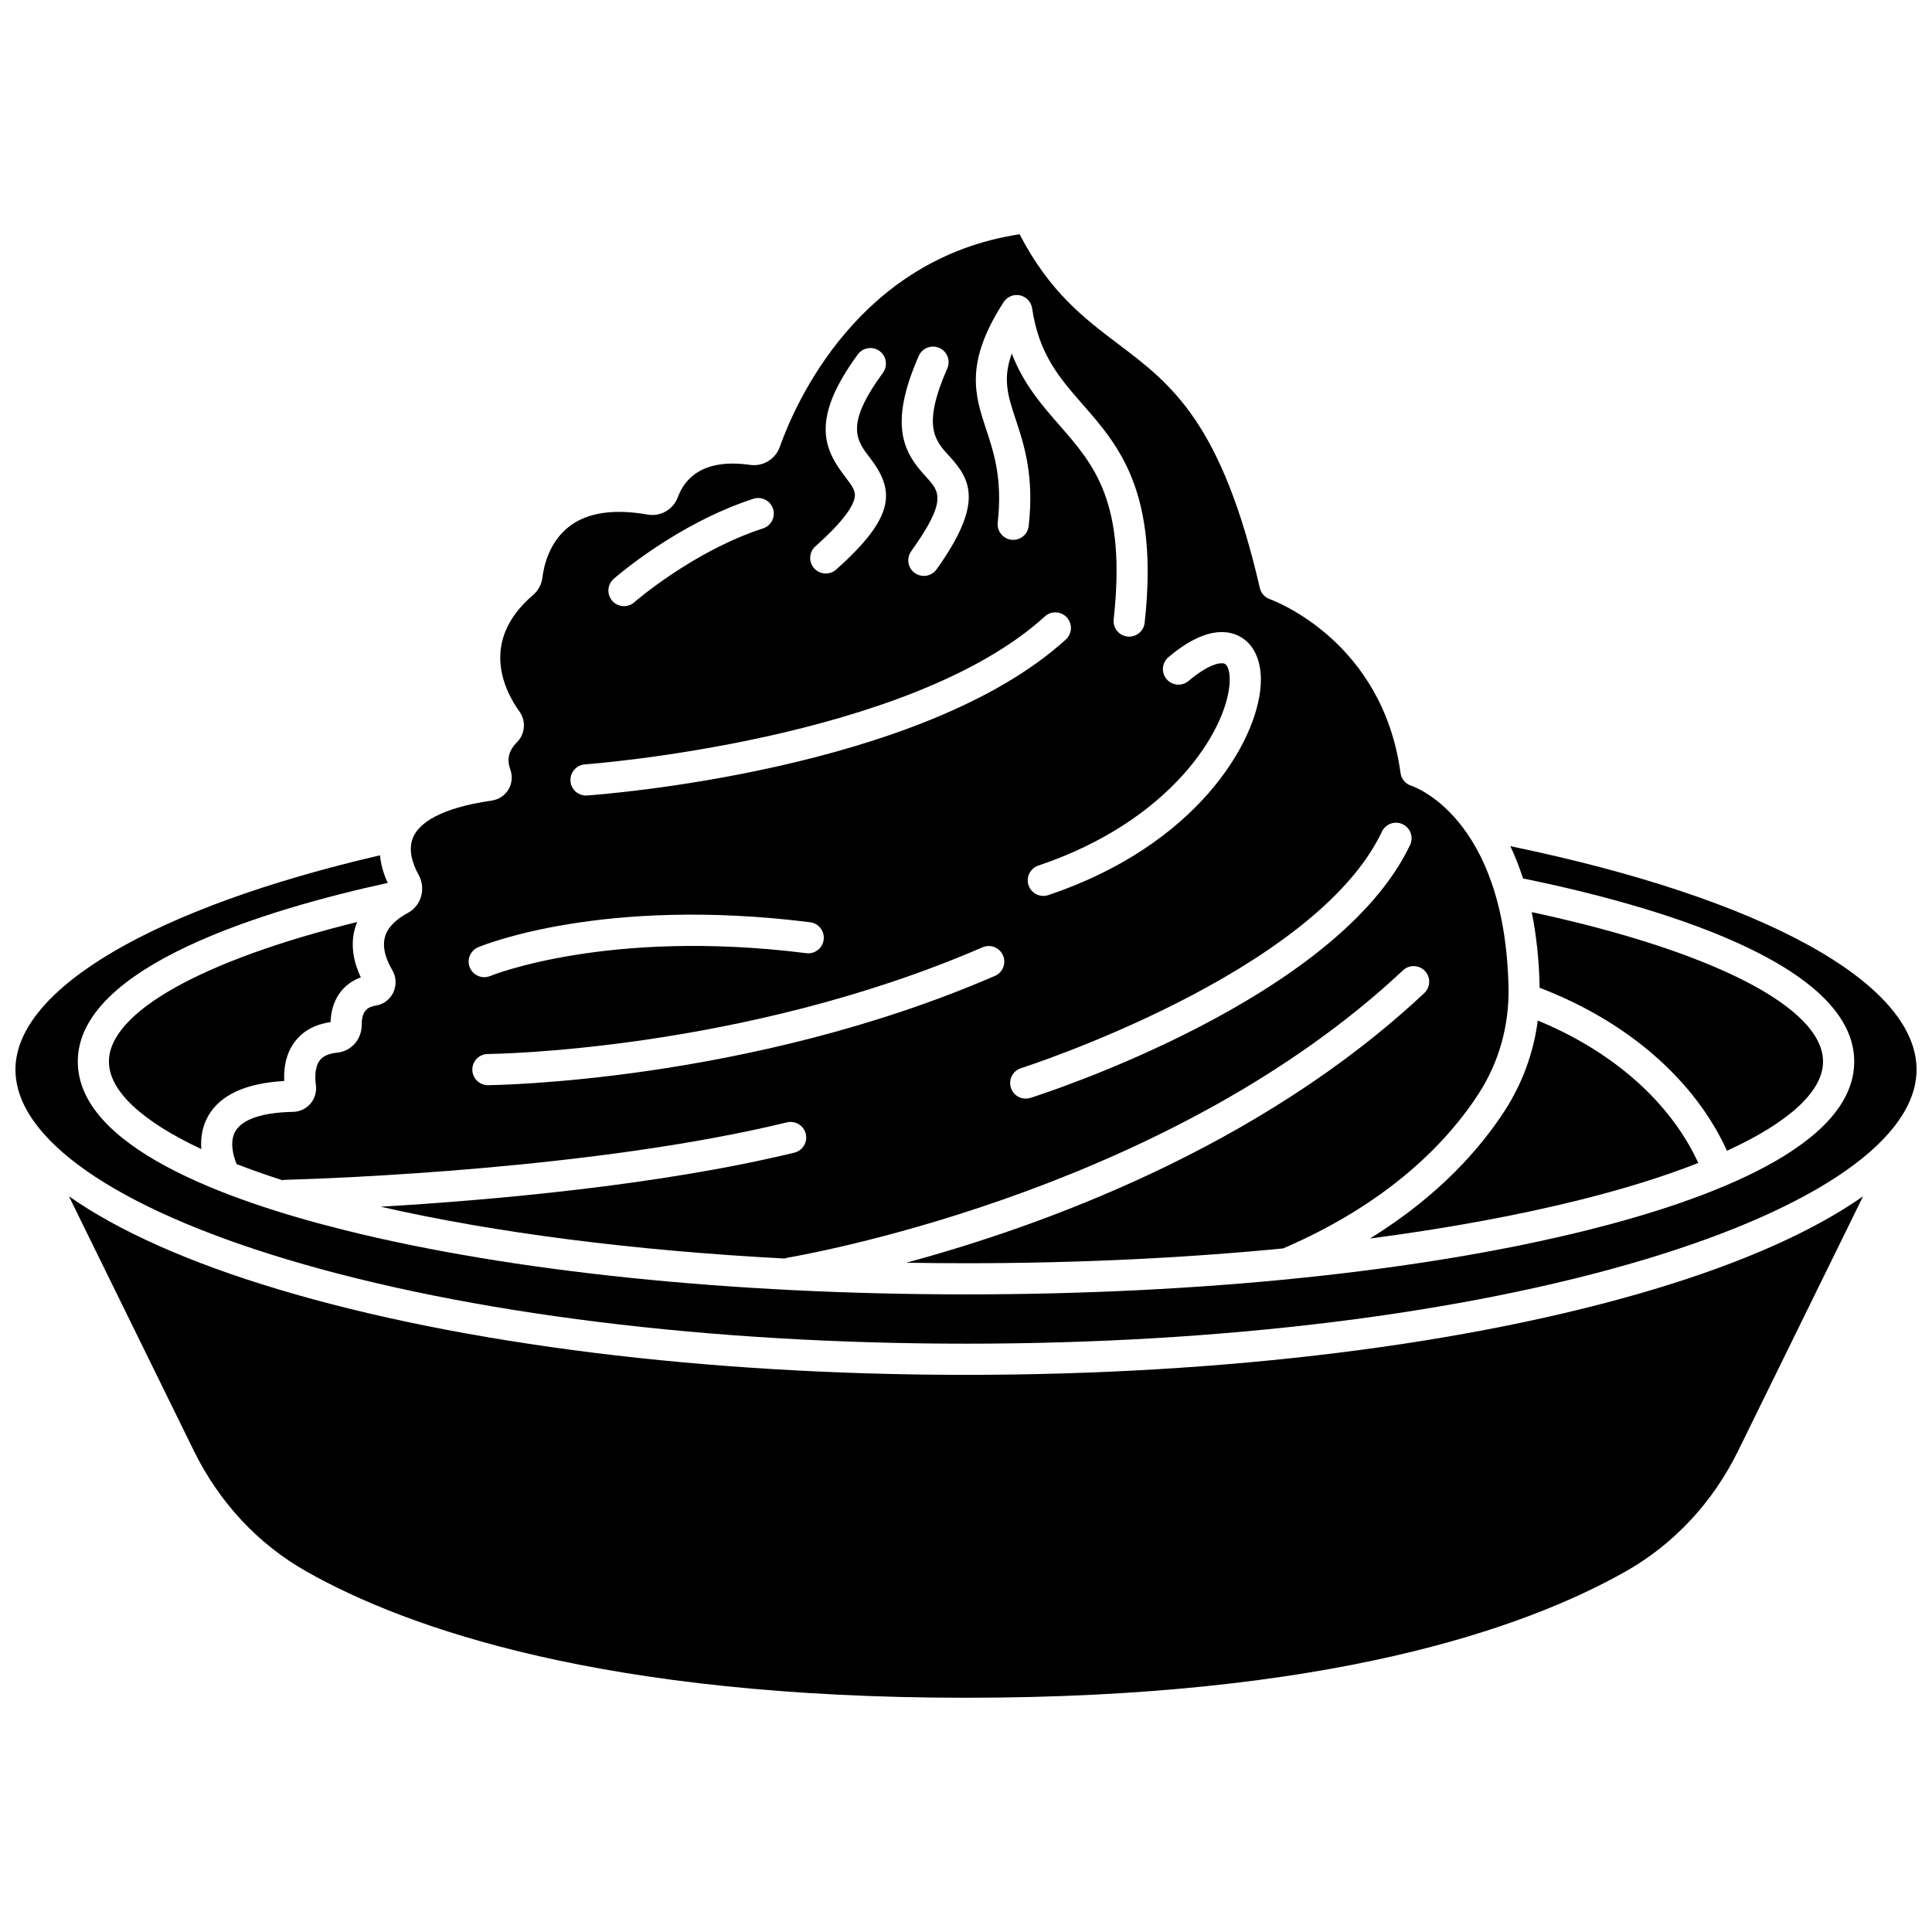
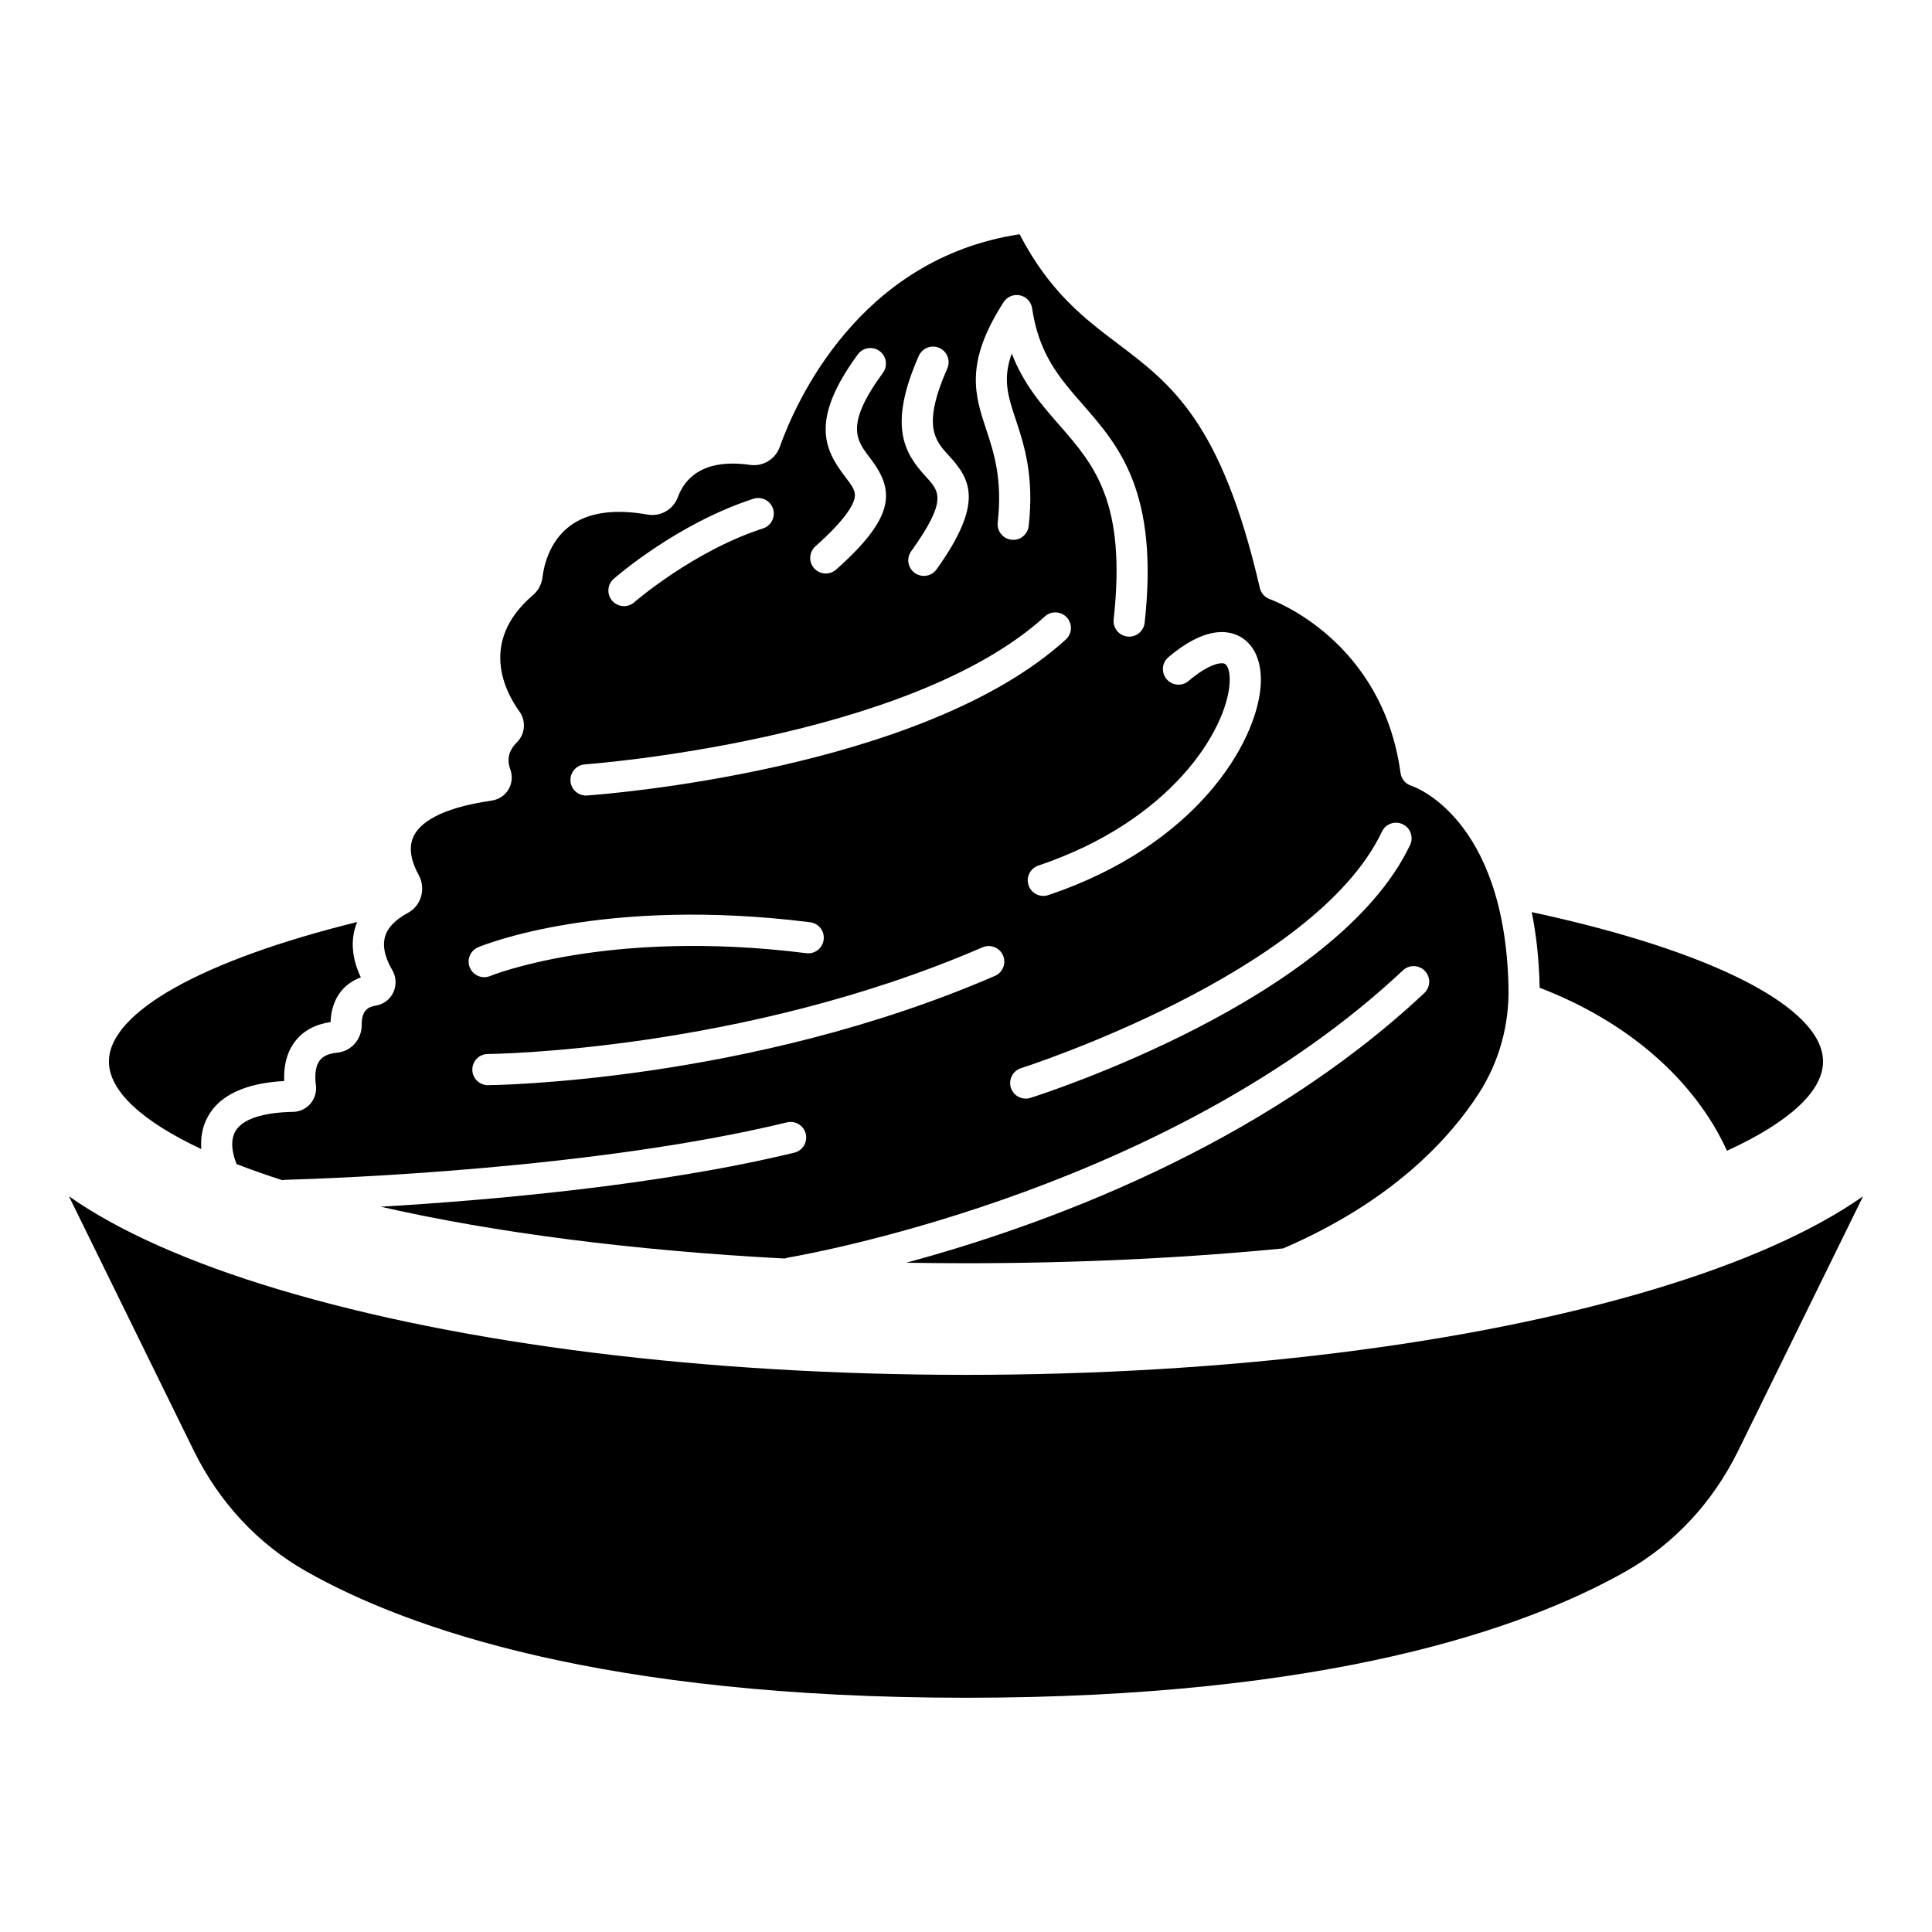
<svg xmlns="http://www.w3.org/2000/svg" width="800px" height="800px" version="1.1" viewBox="144 144 512 512">
  <defs>
    <clipPath id="a">
      <path d="m148.09 368h503.81v133h-503.81z" />
    </clipPath>
  </defs>
-   <path d="m507.05 472.22c20.195-2.648 38.887-6.066 55.477-10.195 12.023-2.992 22.598-6.312 31.535-9.832-7.391-16.07-22.551-29.512-42.535-37.734-1.109 8.484-4.047 16.57-8.68 23.762-6.297 9.781-17.277 22.578-35.797 34z" />
  <path d="m247.94 401.06c1.078 1.809 1.188 4.027 0.293 5.941-0.867 1.855-2.574 3.152-4.574 3.477-1.988 0.32-3.828 1.16-3.805 5.106 0.023 3.844-2.766 7.016-6.484 7.383-2.195 0.219-3.695 0.875-4.59 2.004-1.465 1.859-1.297 4.922-1.066 6.578 0.246 1.77-0.277 3.566-1.438 4.926-1.152 1.352-2.828 2.144-4.594 2.18-8.18 0.16-13.477 1.949-15.32 5.168-1.629 2.848-0.457 6.715 0.332 8.668 3.762 1.461 7.809 2.887 12.121 4.269 0.227-0.047 0.457-0.082 0.695-0.09 13.301-0.383 82.223-2.906 133.04-15.227 2.219-0.535 4.449 0.824 4.988 3.039 0.539 2.215-0.824 4.449-3.039 4.988-36.195 8.777-81.27 12.652-109.61 14.32 30.473 6.953 67.277 11.641 107.09 13.734 0.262-0.105 0.539-0.188 0.832-0.238 10.301-1.801 102.39-19.258 162.99-76.137 1.66-1.562 4.277-1.48 5.836 0.184 1.562 1.664 1.48 4.277-0.184 5.836-43.641 40.965-101.54 61.805-137.29 71.465 5.25 0.086 10.531 0.137 15.844 0.137 29.242 0 57.633-1.348 84.043-3.926 29.004-12.48 44.211-29.215 51.863-41.094 5.359-8.32 8.078-18.059 7.856-28.16-0.996-45.277-25.484-53.266-25.73-53.344-1.543-0.473-2.672-1.797-2.887-3.394-4.734-34.922-33.43-45.629-34.648-46.07-1.32-0.477-2.32-1.594-2.637-2.961-10.129-43.949-23.445-54.012-37.543-64.664-8.926-6.75-18.141-13.715-26.121-29.074-42.605 6.445-59.383 44.617-63.566 56.375-1.148 3.227-4.434 5.223-7.82 4.746-12.586-1.793-17.371 3.648-19.168 8.52-1.215 3.297-4.586 5.25-8.031 4.644-8.863-1.566-15.777-0.562-20.555 2.992-5.644 4.199-6.988 10.949-7.305 13.652-0.211 1.828-1.113 3.5-2.539 4.719-14.41 12.328-7.293 25.664-3.562 30.828 1.797 2.484 1.523 5.977-0.637 8.121-2.18 2.164-2.769 4.512-1.801 7.176 0.66 1.812 0.488 3.766-0.469 5.367-0.957 1.602-2.594 2.676-4.492 2.949-14.219 2.055-19.055 6.223-20.605 9.355-1.734 3.5-0.254 7.547 1.289 10.324 0.965 1.734 1.199 3.824 0.645 5.731-0.551 1.883-1.793 3.426-3.496 4.344-3.363 1.812-5.406 3.949-6.07 6.356-0.859 3.129 0.574 6.5 1.93 8.777zm159.72 1.566c-65.348 28.305-133.66 28.953-134.34 28.957h-0.02c-2.269 0-4.117-1.836-4.129-4.109-0.012-2.281 1.828-4.141 4.109-4.152 0.668-0.004 67.355-0.668 131.1-28.277 2.094-0.902 4.523 0.059 5.43 2.148 0.906 2.098-0.055 4.527-2.148 5.434zm102.57-38.242c0.977-2.062 3.441-2.938 5.5-1.957 2.062 0.977 2.938 3.441 1.957 5.5-19.438 40.93-97.305 65.977-100.61 67.023-0.414 0.133-0.836 0.195-1.246 0.195-1.754 0-3.379-1.125-3.938-2.883-0.688-2.176 0.516-4.496 2.688-5.184 0.781-0.25 77.758-25.012 95.652-62.695zm-56.586-46.227c9.223-7.797 15.262-7.34 18.707-5.59 4.109 2.094 6.199 6.93 5.731 13.27-1.105 15.027-17.004 42.176-56.273 55.379-0.438 0.148-0.879 0.215-1.316 0.215-1.727 0-3.332-1.09-3.914-2.816-0.727-2.16 0.438-4.504 2.598-5.231 35.203-11.832 49.762-35.816 50.668-48.152 0.227-3.094-0.484-4.918-1.242-5.305-0.926-0.473-4.117-0.121-9.625 4.535-1.742 1.473-4.348 1.254-5.82-0.484-1.473-1.742-1.254-4.348 0.488-5.82zm-43.676-94.09c0.93-1.445 2.66-2.16 4.34-1.797 1.68 0.363 2.961 1.73 3.211 3.43 1.82 12.223 7.219 18.398 13.469 25.547 9.465 10.828 20.195 23.098 16.355 57.789-0.234 2.113-2.023 3.676-4.102 3.676-0.152 0-0.305-0.008-0.457-0.023-2.266-0.25-3.902-2.293-3.652-4.559 3.438-31.078-5.211-40.973-14.367-51.445-4.695-5.367-9.504-10.871-12.637-18.996-2.477 6.832-1.008 11.27 1.055 17.488 2.195 6.633 4.93 14.883 3.43 28.215-0.254 2.266-2.285 3.91-4.566 3.641-2.266-0.254-3.894-2.301-3.641-4.566 1.297-11.531-1.02-18.523-3.062-24.695-2.981-9.023-5.801-17.551 4.625-33.703zm-22.484 14.25c0.918-2.086 3.356-3.031 5.441-2.117 2.086 0.918 3.035 3.356 2.117 5.441-6.742 15.32-3.246 19.121 0.457 23.145 5.809 6.312 9.254 12.539-3.305 30.109-0.805 1.129-2.074 1.727-3.363 1.727-0.832 0-1.672-0.25-2.398-0.77-1.855-1.324-2.285-3.906-0.957-5.762 9.656-13.508 7.508-15.844 3.945-19.715-5.719-6.215-10.176-13.344-1.938-32.059zm-27.383 50.453c7.973-7.078 10.059-10.949 10.406-12.949 0.281-1.629-0.469-2.797-2.531-5.481-5.5-7.164-9.387-15.035 3.348-32.418 1.348-1.84 3.934-2.242 5.769-0.891 1.84 1.348 2.238 3.93 0.891 5.769-10.125 13.824-7.035 17.848-3.457 22.508 6.566 8.555 6.988 15.488-8.945 29.633-0.785 0.699-1.766 1.043-2.738 1.043-1.141 0-2.273-0.469-3.09-1.387-1.516-1.703-1.359-4.312 0.348-5.828zm-53.465 8.633c0.68-0.598 16.855-14.68 37.023-21.223 2.172-0.699 4.5 0.484 5.203 2.652s-0.484 4.5-2.652 5.203c-18.508 6.004-33.969 19.438-34.125 19.574-0.785 0.688-1.754 1.023-2.723 1.023-1.148 0-2.289-0.477-3.106-1.406-1.504-1.711-1.336-4.32 0.379-5.824zm-7.621 49.168c0.855-0.059 85.855-6.371 121.88-39.207 1.684-1.535 4.297-1.414 5.836 0.273 1.535 1.688 1.414 4.297-0.273 5.836-38.156 34.77-123.27 41.086-126.87 41.34-0.098 0.008-0.195 0.012-0.293 0.012-2.148 0-3.965-1.664-4.113-3.84-0.156-2.281 1.559-4.258 3.832-4.414zm-28.293 48.457c1.324-0.555 33.055-13.523 87.977-6.621 2.262 0.285 3.867 2.348 3.582 4.613-0.281 2.266-2.344 3.879-4.613 3.582-52.551-6.602-83.449 5.918-83.758 6.047-0.52 0.215-1.055 0.316-1.582 0.316-1.617 0-3.152-0.953-3.816-2.539-0.879-2.102 0.109-4.516 2.211-5.398z" />
-   <path d="m552.02 405.77c23.309 8.918 41.09 24.414 49.648 43.195 16.359-7.5 25.457-15.723 25.457-23.641 0-14.344-29.41-29.34-77.203-39.602 1.168 5.762 1.93 12.277 2.094 19.688 0.004 0.121 0 0.238 0.004 0.359z" />
+   <path d="m552.02 405.77c23.309 8.918 41.09 24.414 49.648 43.195 16.359-7.5 25.457-15.723 25.457-23.641 0-14.344-29.41-29.34-77.203-39.602 1.168 5.762 1.93 12.277 2.094 19.688 0.004 0.121 0 0.238 0.004 0.359" />
  <path d="m219.32 430.48c-0.156-3.328 0.383-7.336 2.969-10.617 2.156-2.738 5.285-4.418 9.312-5 0.203-5.82 3.117-10.066 8.023-11.844-1.676-3.519-2.906-8.121-1.578-12.934 0.164-0.594 0.371-1.176 0.605-1.742-40.93 10.09-65.785 23.895-65.785 36.98 0 7.762 8.734 15.812 24.48 23.191-0.199-2.793 0.176-5.887 1.84-8.793 3.191-5.57 9.957-8.676 20.133-9.242z" />
  <g clip-path="url(#a)">
-     <path d="m544.26 368.25c1.219 2.57 2.348 5.418 3.352 8.539 33.832 6.938 87.777 22.141 87.777 48.531 0 22.379-38.539 36.672-70.867 44.719-43.996 10.953-102.42 16.984-164.52 16.984s-120.52-6.031-164.52-16.984c-32.332-8.047-70.867-22.34-70.867-44.719 0-25.273 49.848-40.273 82.141-47.34-1.148-2.477-1.828-4.938-2.051-7.316-59.75 13.84-96.609 35.414-96.609 56.789 0 18.254 26.262 36.598 72.047 50.328 47.984 14.387 111.86 22.309 179.86 22.309s131.88-7.922 179.86-22.309c45.781-13.73 72.043-32.074 72.043-50.328 0-23.039-40.992-45.441-107.64-59.203z" />
-   </g>
+     </g>
  <path d="m400 508.35c-68.781 0-133.5-8.047-182.23-22.656-23.703-7.106-42.379-15.465-55.5-24.668l33.09 67.418c6.715 13.684 17.012 24.738 29.773 31.969 26.988 15.285 79.238 33.508 174.87 33.508 95.633 0 147.88-18.223 174.87-33.508 12.762-7.227 23.055-18.281 29.773-31.969l33.09-67.418c-13.121 9.203-31.797 17.562-55.5 24.668-48.742 14.609-113.46 22.656-182.24 22.656z" />
</svg>